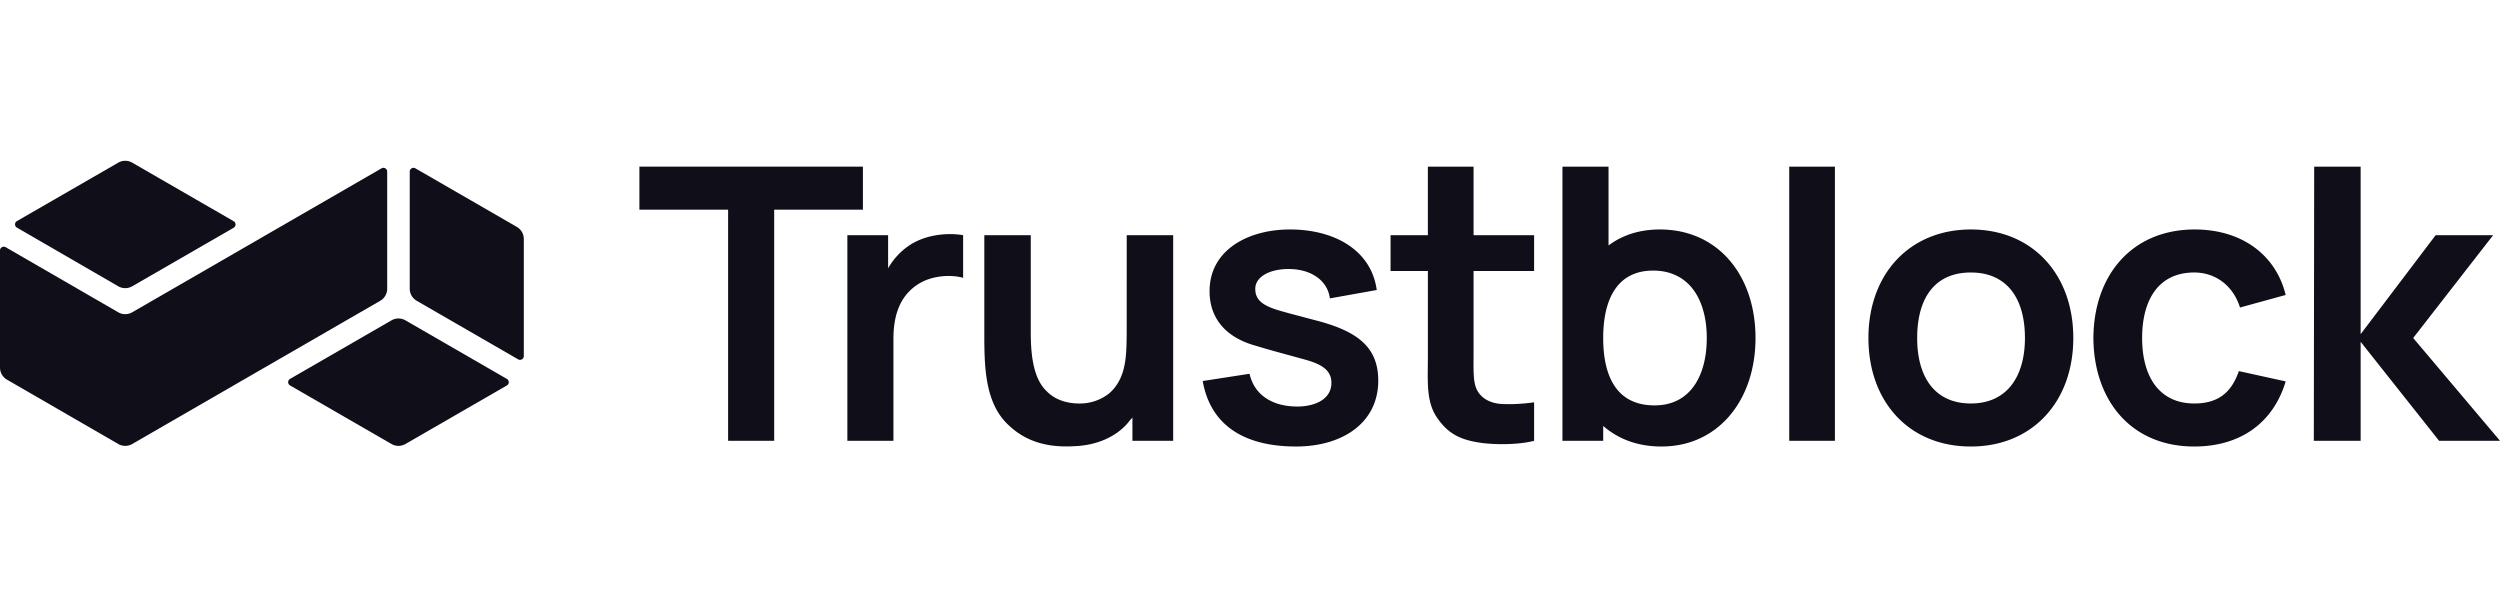
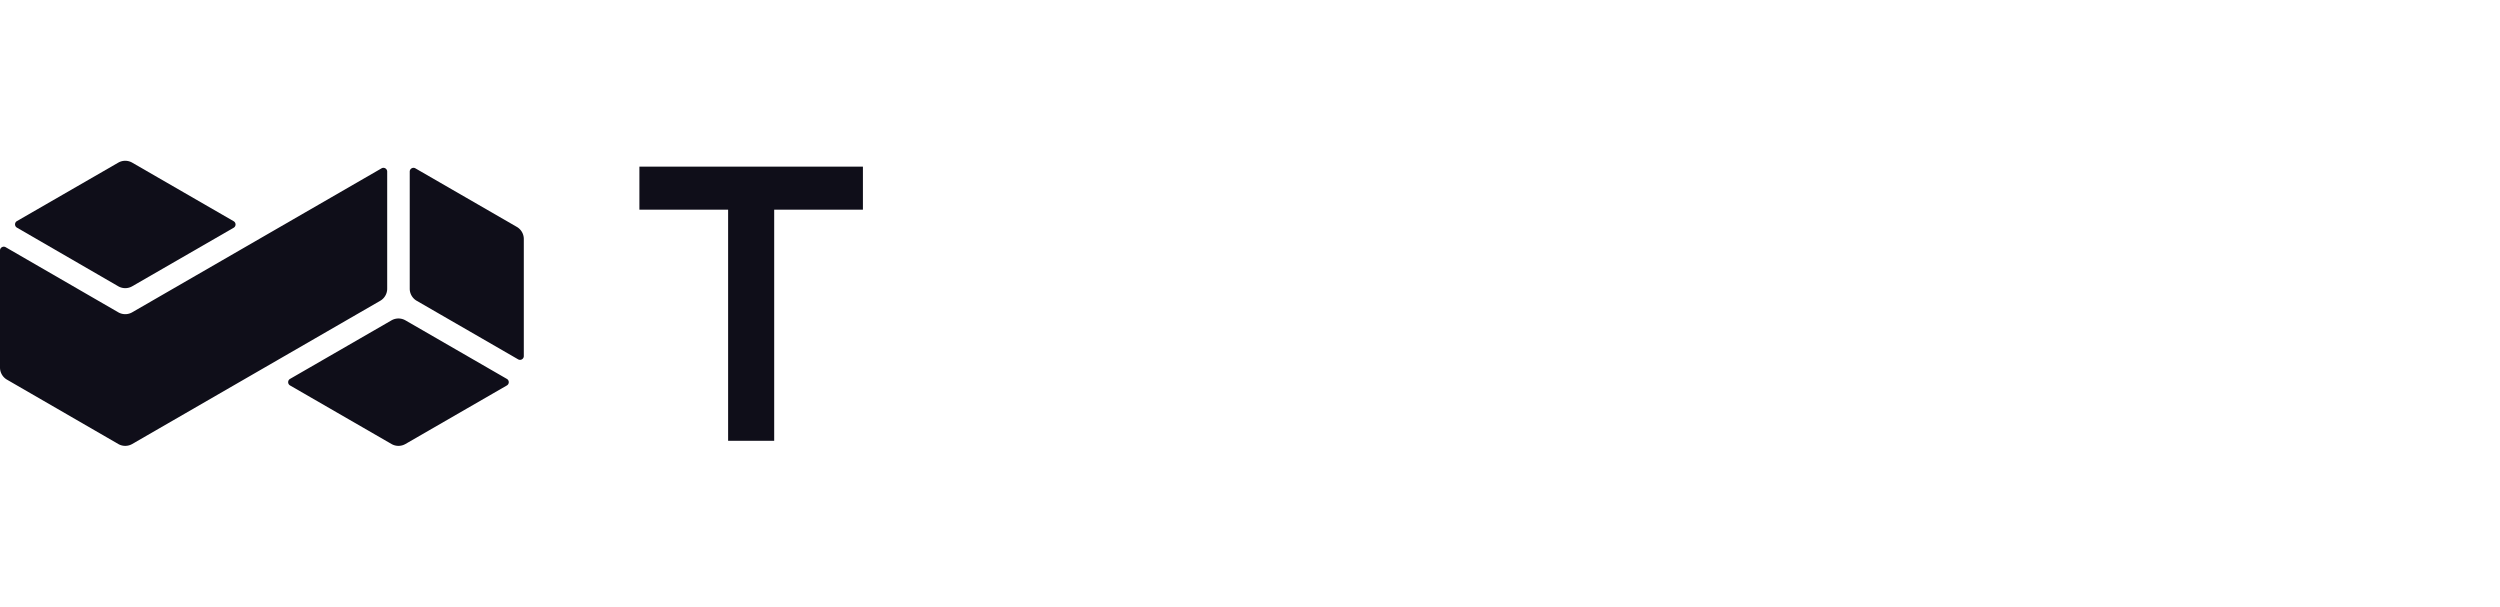
<svg xmlns="http://www.w3.org/2000/svg" data-name="Layer 1" viewBox="0 0 245.033 28.005" class="Icon_tbIcon__RN5OK trustblocklogofull" width="247" height="60">
  <path data-name="type &amp;lt;CompoundPathItem&amp;gt;" d="M84.577 4.792h-8.696v22.653h-4.516V4.792H62.67V.574h21.907v4.218Z" fill="#0F0E19" stroke-width="2px" />
-   <path data-name="type &amp;lt;CompoundPathItem&amp;gt;" d="M94.399 7.292v4.18c-1.194-.336-2.911-.224-4.18.485-1.829 1.045-2.65 2.874-2.65 5.487v10.001h-4.516V7.292h3.994v3.247a6.658 6.658 0 0 1 2.015-2.202c1.455-1.008 3.545-1.343 5.337-1.045ZM114.987 7.292v20.153h-3.994V25.17c-.15.15-.299.335-.448.522-1.306 1.53-3.321 2.202-5.15 2.277-2.276.149-4.59-.224-6.494-2.015-2.35-2.128-2.425-5.673-2.425-8.92v-9.74h4.553v9.553c0 2.352.298 4.59 1.605 5.785.783.784 1.94 1.194 3.358 1.157a4.649 4.649 0 0 0 2.65-.933c.784-.634 1.344-1.605 1.568-2.8.223-.97.223-2.537.223-3.955V7.292h4.554ZM130.347 13.488c-.224-1.717-1.753-2.8-3.806-2.874-1.978-.075-3.508.709-3.508 1.94 0 1.12.784 1.642 2.24 2.09 1.006.299 2.051.56 3.582.97 4.105 1.046 6.232 2.576 6.232 5.935 0 4.142-3.508 6.456-8.061 6.456-4.89 0-8.36-1.94-9.144-6.419l4.591-.71c.485 2.165 2.35 3.21 4.665 3.21 1.866 0 3.359-.783 3.359-2.314 0-1.306-1.045-1.866-2.687-2.313-1.754-.486-3.322-.896-4.777-1.344-2.687-.746-4.479-2.5-4.479-5.337 0-4.03 3.77-6.046 7.875-6.046 4.404 0 7.987 2.053 8.51 5.934l-4.592.821ZM144.429 18.973c0 1.568-.075 2.837.41 3.62.486.821 1.381 1.157 2.202 1.232 1.008.075 2.24 0 3.322-.15v3.77c-1.53.41-4.068.41-5.524.15-1.829-.299-3.023-.934-4.068-2.538-1.007-1.568-.82-3.546-.82-5.86V10.8h-3.658V7.292h3.657V.574h4.479v6.718h5.934V10.8h-5.934v8.173ZM172.063 17.369c0 6.046-3.62 10.636-9.218 10.636-2.351 0-4.255-.746-5.71-2.015v1.455h-3.994V.575h4.516V8.3c1.344-1.008 3.023-1.567 5.038-1.567 5.71 0 9.368 4.515 9.368 10.636Zm-4.777 0c0-3.658-1.642-6.606-5.262-6.606-3.434 0-4.889 2.687-4.889 6.606s1.418 6.606 5.038 6.606c3.508 0 5.113-2.911 5.113-6.606ZM175.368 27.445V.575h4.478v26.87h-4.478ZM183.131 17.369c0-6.308 4.069-10.636 10.04-10.636 6.046 0 10.04 4.403 10.04 10.636 0 6.27-4.032 10.636-10.04 10.636-6.084 0-10.04-4.404-10.04-10.636Zm10.04-6.42c-3.62 0-5.263 2.613-5.263 6.42 0 3.918 1.792 6.419 5.263 6.419 3.545 0 5.3-2.65 5.3-6.42 0-3.918-1.792-6.418-5.3-6.418ZM219.549 14.383c-.672-2.165-2.426-3.434-4.479-3.434-3.545 0-5.113 2.725-5.113 6.42 0 3.844 1.717 6.419 5.113 6.419 2.389 0 3.658-1.12 4.367-3.173l4.59 1.008c-1.231 4.105-4.478 6.382-8.957 6.382-6.232 0-9.852-4.553-9.89-10.636.038-6.196 3.807-10.636 9.928-10.636 4.59 0 7.949 2.462 8.92 6.418l-4.48 1.232ZM226.821.574h4.553v16.421l7.352-9.703h5.635l-7.837 10.077 8.51 10.076h-5.972l-7.688-9.703v9.703h-4.59l.037-26.87Z" fill="#0F0E19" stroke-width="2px" />
  <path class="trustblock-logo-full_svg__logo-mark" d="M11.59 12.3 1.658 6.552a.37.37 0 0 1 0-.64L11.59.184a1.37 1.37 0 0 1 1.369 0l9.943 5.74a.37.37 0 0 1 0 .64L12.96 12.3a1.37 1.37 0 0 1-1.37 0Z" fill="#0F0E19" stroke-width="2px" />
  <path class="trustblock-logo-full_svg__logo-mark" d="M37.95 1.06v11.478c0 .49-.26.941-.684 1.186L12.96 27.758a1.37 1.37 0 0 1-1.37 0L.683 21.452A1.37 1.37 0 0 1 0 20.267V8.79a.37.37 0 0 1 .554-.32l11.036 6.38a1.37 1.37 0 0 0 1.37 0L37.397.74a.37.37 0 0 1 .554.32ZM49.682 22.02l-9.943 5.738a1.37 1.37 0 0 1-1.37 0l-9.942-5.739a.37.37 0 0 1 0-.64l9.943-5.738a1.37 1.37 0 0 1 1.37 0l9.942 5.739a.37.37 0 0 1 0 .64ZM50.786 19.463l-9.942-5.74a1.37 1.37 0 0 1-.685-1.185V1.06a.37.37 0 0 1 .554-.32l9.942 5.74c.424.244.685.696.685 1.185v11.478a.37.37 0 0 1-.554.32Z" fill="#0F0E19" stroke-width="2px" />
</svg>